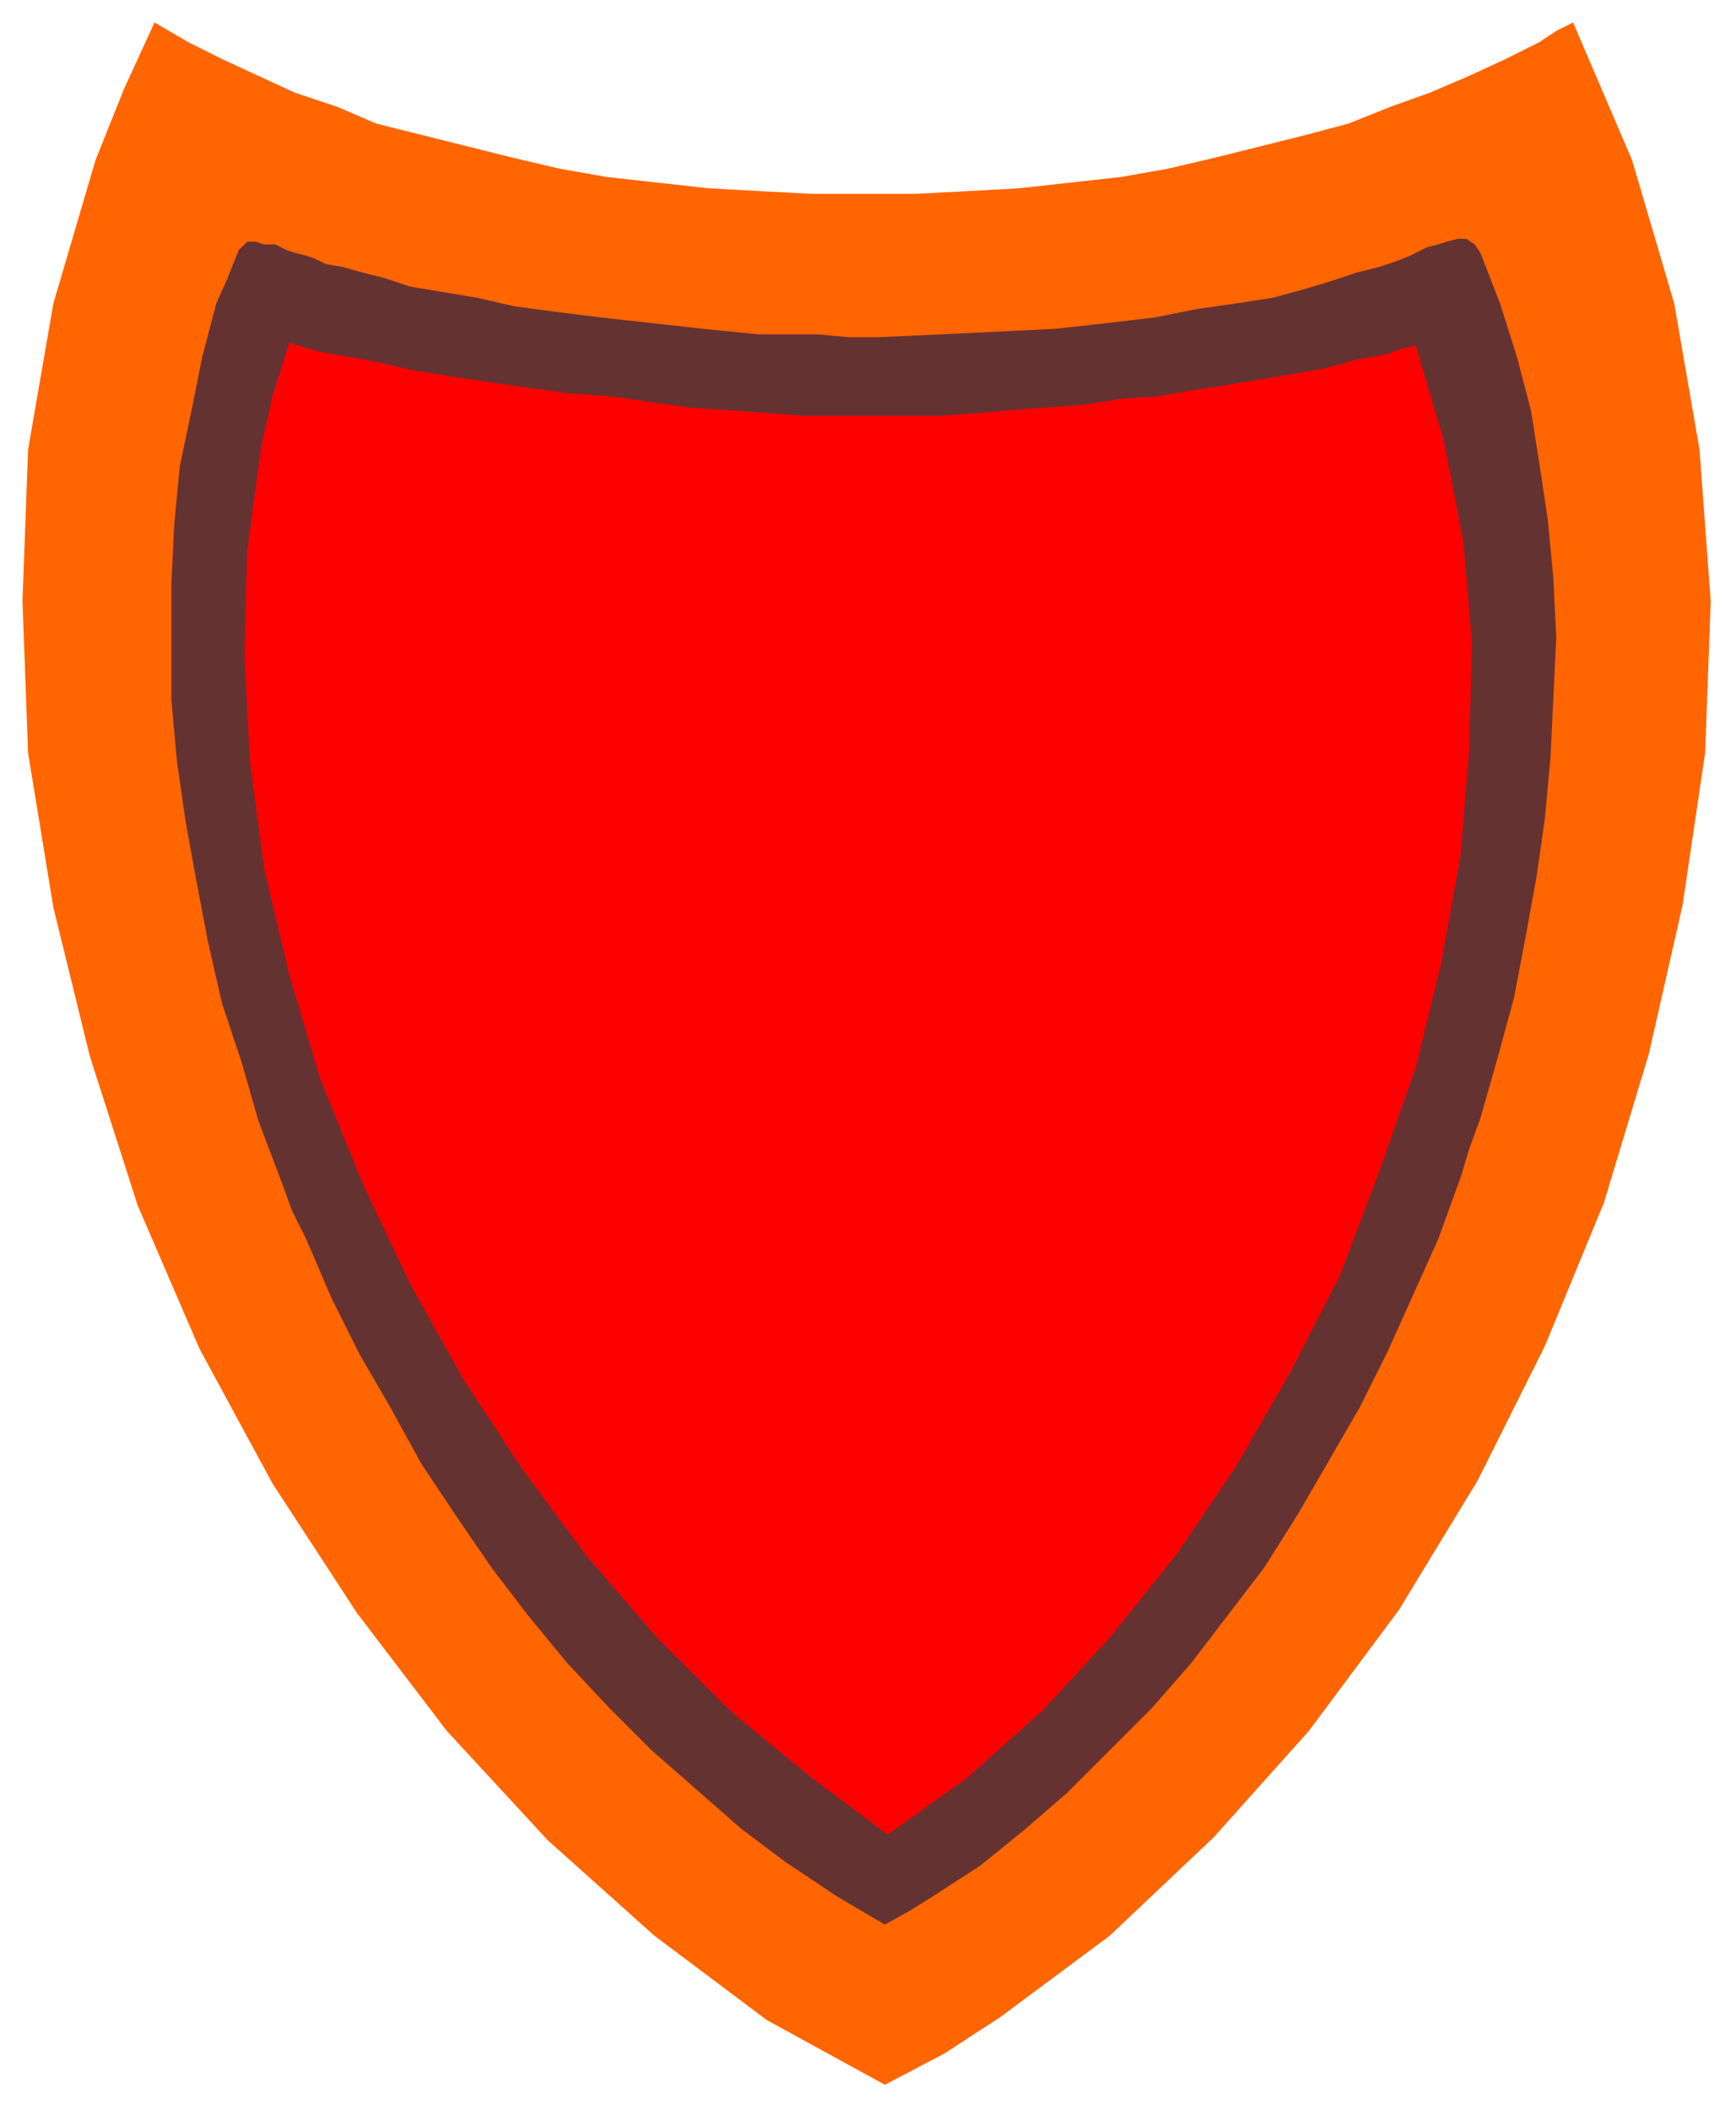
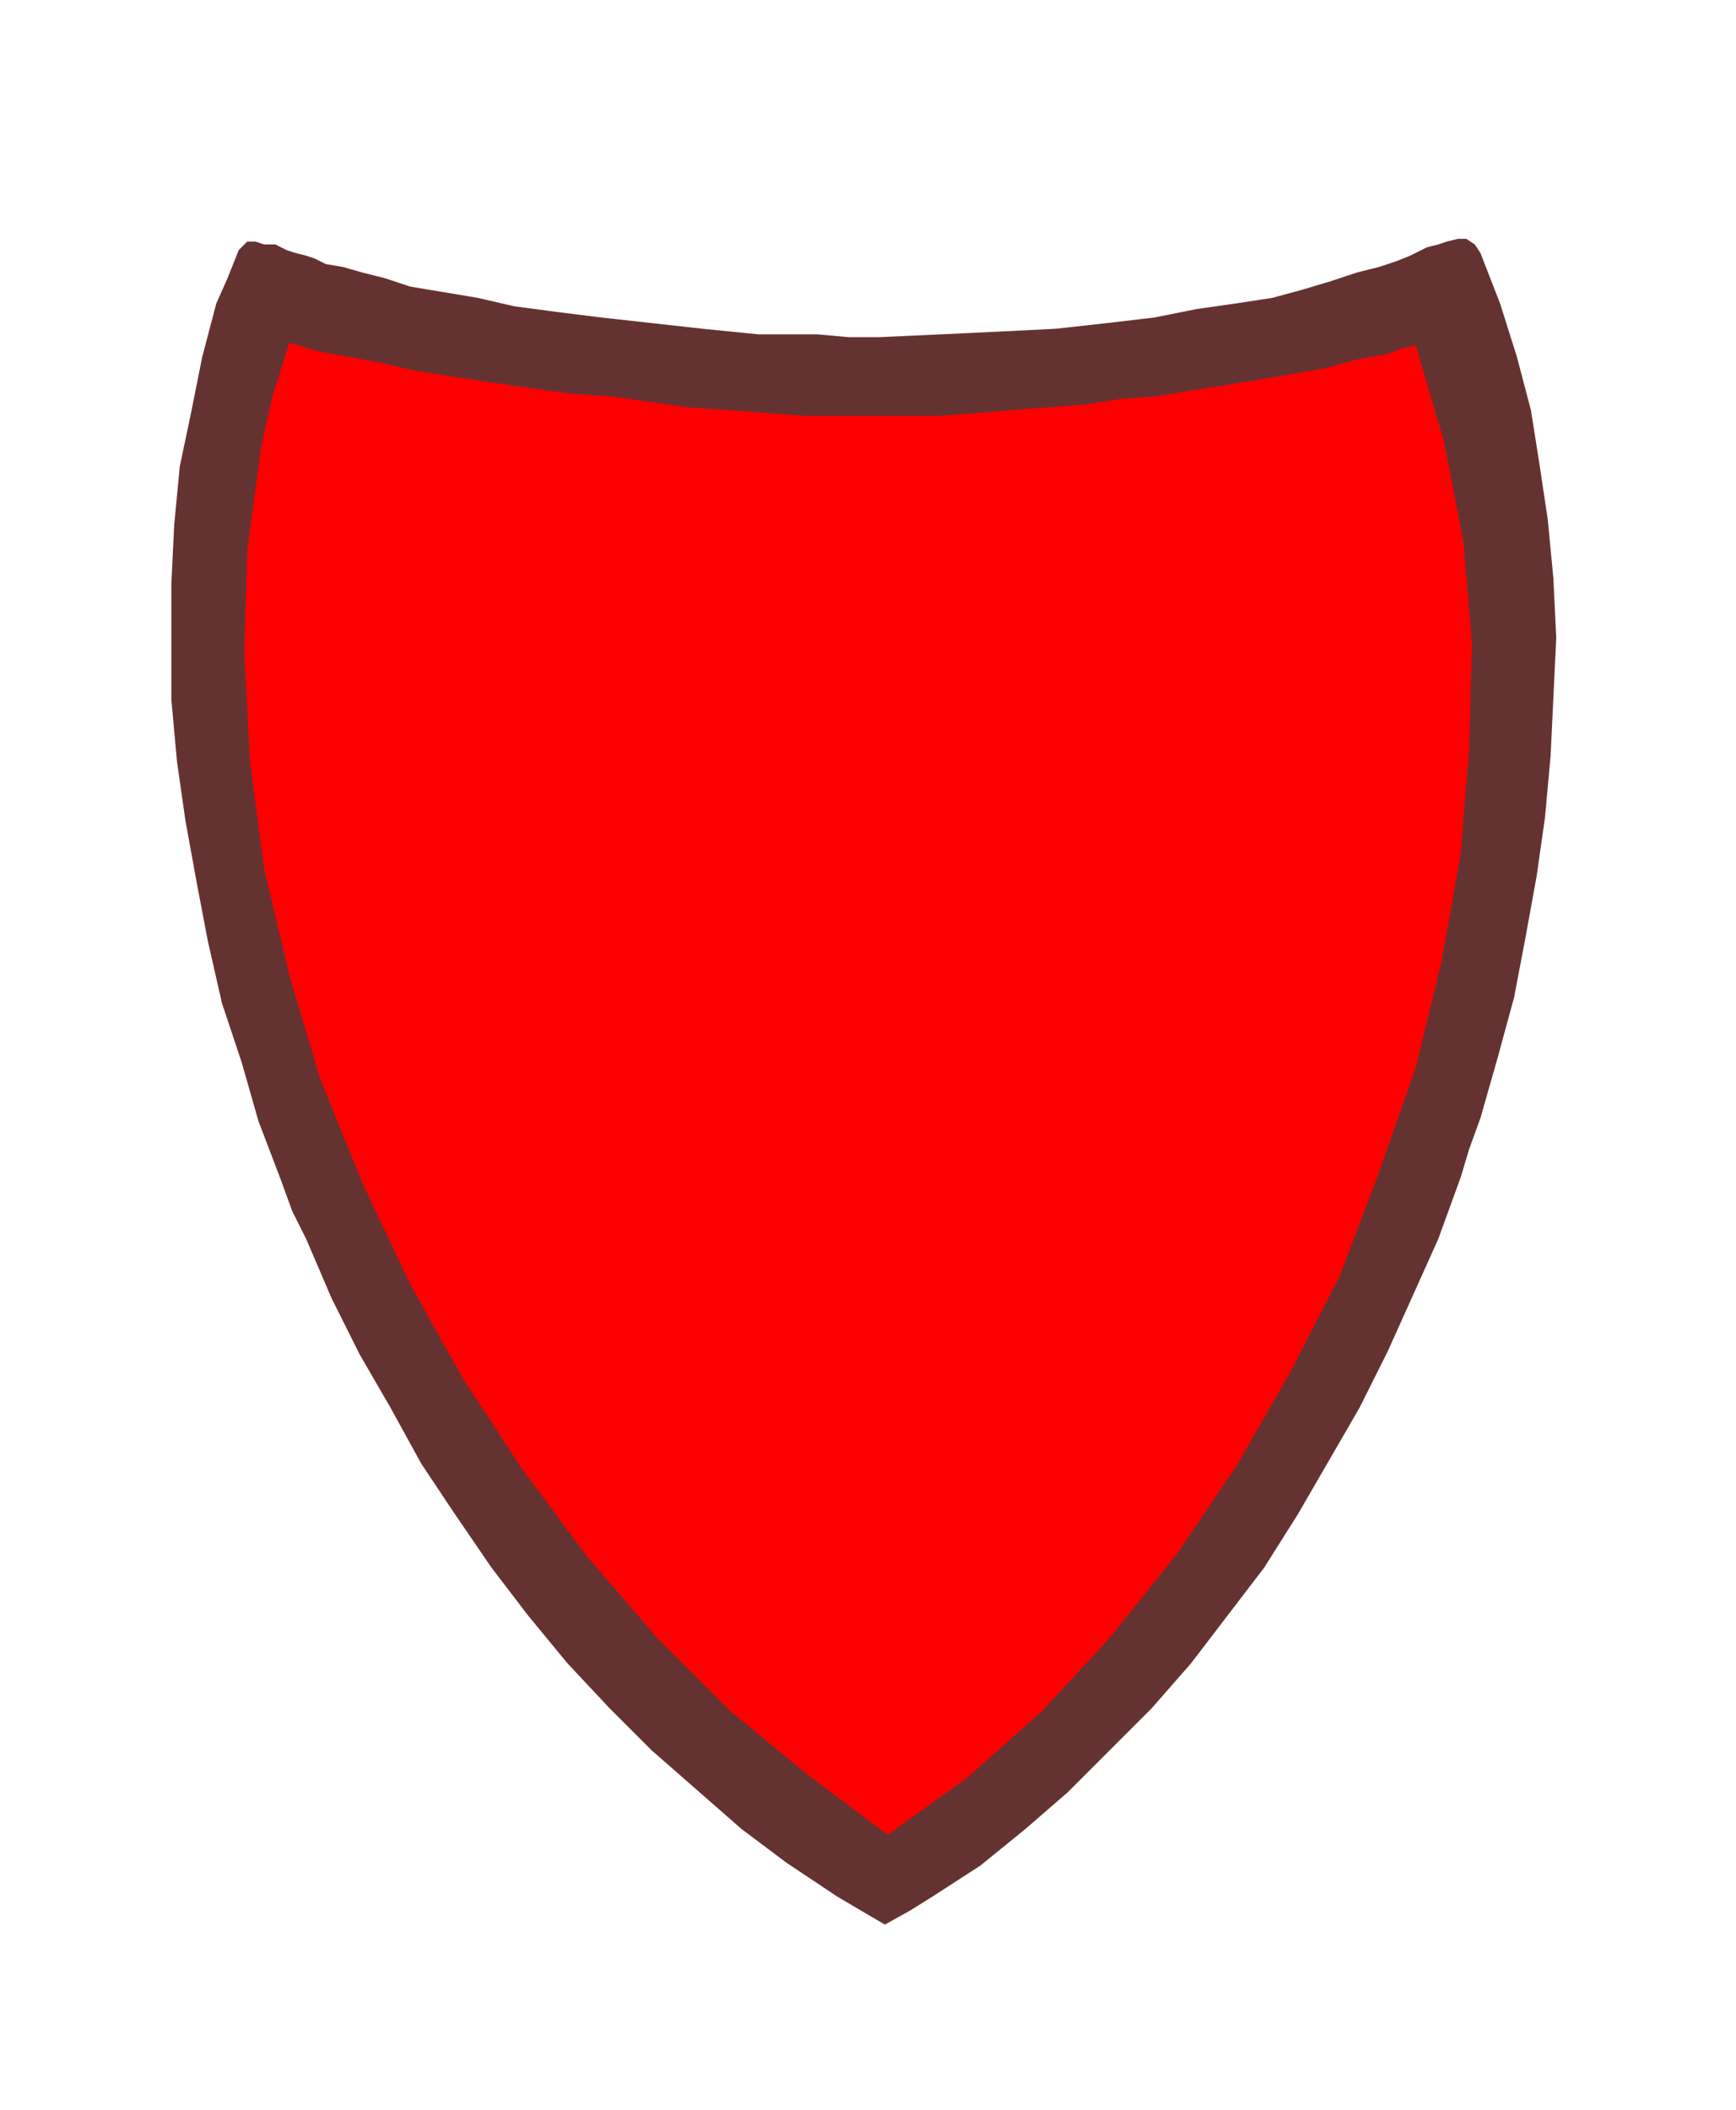
<svg xmlns="http://www.w3.org/2000/svg" xmlns:ns1="http://sodipodi.sourceforge.net/DTD/sodipodi-0.dtd" xmlns:ns2="http://www.inkscape.org/namespaces/inkscape" version="1.0" width="163.512mm" height="198.702mm" id="svg11" ns1:docname="CRSTC005.WMF">
  <ns1:namedview pagecolor="#ffffff" bordercolor="#666666" borderopacity="1" objecttolerance="10" gridtolerance="10" guidetolerance="10" ns2:pageopacity="0" ns2:pageshadow="2" ns2:window-width="640" ns2:window-height="480" id="namedview13" />
  <defs id="defs3">
    <pattern id="WMFhbasepattern" patternUnits="userSpaceOnUse" width="6" height="6" x="0" y="0" />
  </defs>
-   <path style="fill:#ff6500;fill-rule:evenodd;fill-opacity:1;stroke:none;" d="  M 315,742   L 336,731   L 356,718   L 395,689   L 432,654   L 466,616   L 498,573   L 526,527   L 550,479   L 571,428   L 587,375   L 599,322   L 607,268   L 609,214   L 605,160   L 596,108   L 581,57   L 560,8   L 554,11   L 548,15   L 536,21   L 523,27   L 509,33   L 495,38   L 480,44   L 465,48   L 449,52   L 433,56   L 416,60   L 399,63   L 381,65   L 363,67   L 345,68   L 326,69   L 308,69   L 298,69   L 289,69   L 270,68   L 252,67   L 234,65   L 216,63   L 199,60   L 182,56   L 166,52   L 150,48   L 134,44   L 120,38   L 105,33   L 92,27   L 79,21   L 67,15   L 55,8   L 44,32   L 34,57   L 19,108   L 10,160   L 8,214   L 10,268   L 19,323   L 32,376   L 49,429   L 71,480   L 97,528   L 127,574   L 159,616   L 195,655   L 233,689   L 273,719   L 315,742  z " id="path5" />
  <path style="fill:#653232;fill-rule:evenodd;fill-opacity:1;stroke:none;" d="  M 315,685   L 324,680   L 332,675   L 349,664   L 365,651   L 380,638   L 395,623   L 410,608   L 424,592   L 437,575   L 450,558   L 462,539   L 473,520   L 484,501   L 494,481   L 503,461   L 512,441   L 520,419   L 523,409   L 527,398   L 533,377   L 539,355   L 543,334   L 547,312   L 550,291   L 552,269   L 553,248   L 554,227   L 553,206   L 551,185   L 548,165   L 545,146   L 540,127   L 534,108   L 527,90   L 525,87   L 522,85   L 519,85   L 515,86   L 512,87   L 508,88   L 502,91   L 497,93   L 491,95   L 483,97   L 474,100   L 464,103   L 453,106   L 440,108   L 426,110   L 411,113   L 394,115   L 376,117   L 356,118   L 335,119   L 313,120   L 302,120   L 291,119   L 270,119   L 250,117   L 232,115   L 214,113   L 198,111   L 183,109   L 170,106   L 158,104   L 146,102   L 137,99   L 129,97   L 122,95   L 116,94   L 112,92   L 109,91   L 105,90   L 102,89   L 98,87   L 94,87   L 91,86   L 88,86   L 85,89   L 81,99   L 77,108   L 72,127   L 68,147   L 64,166   L 62,187   L 61,208   L 61,228   L 61,249   L 63,271   L 66,292   L 70,314   L 74,335   L 79,357   L 86,378   L 92,399   L 100,420   L 104,431   L 109,441   L 118,462   L 128,482   L 139,501   L 150,521   L 162,539   L 175,558   L 188,575   L 202,592   L 217,608   L 232,623   L 248,637   L 264,651   L 280,663   L 298,675   L 315,685  z " id="path7" />
  <path style="fill:#ff0000;fill-rule:evenodd;fill-opacity:1;stroke:none;" d="  M 316,653   L 330,643   L 344,633   L 371,609   L 395,583   L 419,553   L 440,522   L 459,489   L 477,454   L 491,417   L 504,380   L 513,343   L 520,304   L 523,267   L 524,229   L 521,193   L 514,157   L 504,123   L 499,124   L 494,126   L 483,128   L 472,131   L 461,133   L 449,135   L 437,137   L 424,139   L 412,141   L 399,142   L 386,144   L 373,145   L 360,146   L 348,147   L 335,148   L 323,148   L 310,148   L 305,148   L 299,148   L 286,148   L 273,147   L 259,146   L 245,145   L 231,143   L 217,141   L 202,140   L 188,138   L 174,136   L 161,134   L 148,132   L 135,129   L 124,127   L 113,125   L 103,122   L 97,141   L 93,159   L 88,196   L 87,233   L 89,271   L 94,309   L 103,347   L 114,384   L 129,421   L 146,457   L 165,491   L 186,523   L 209,554   L 234,583   L 260,609   L 288,632   L 316,653  z " id="path9" />
</svg>